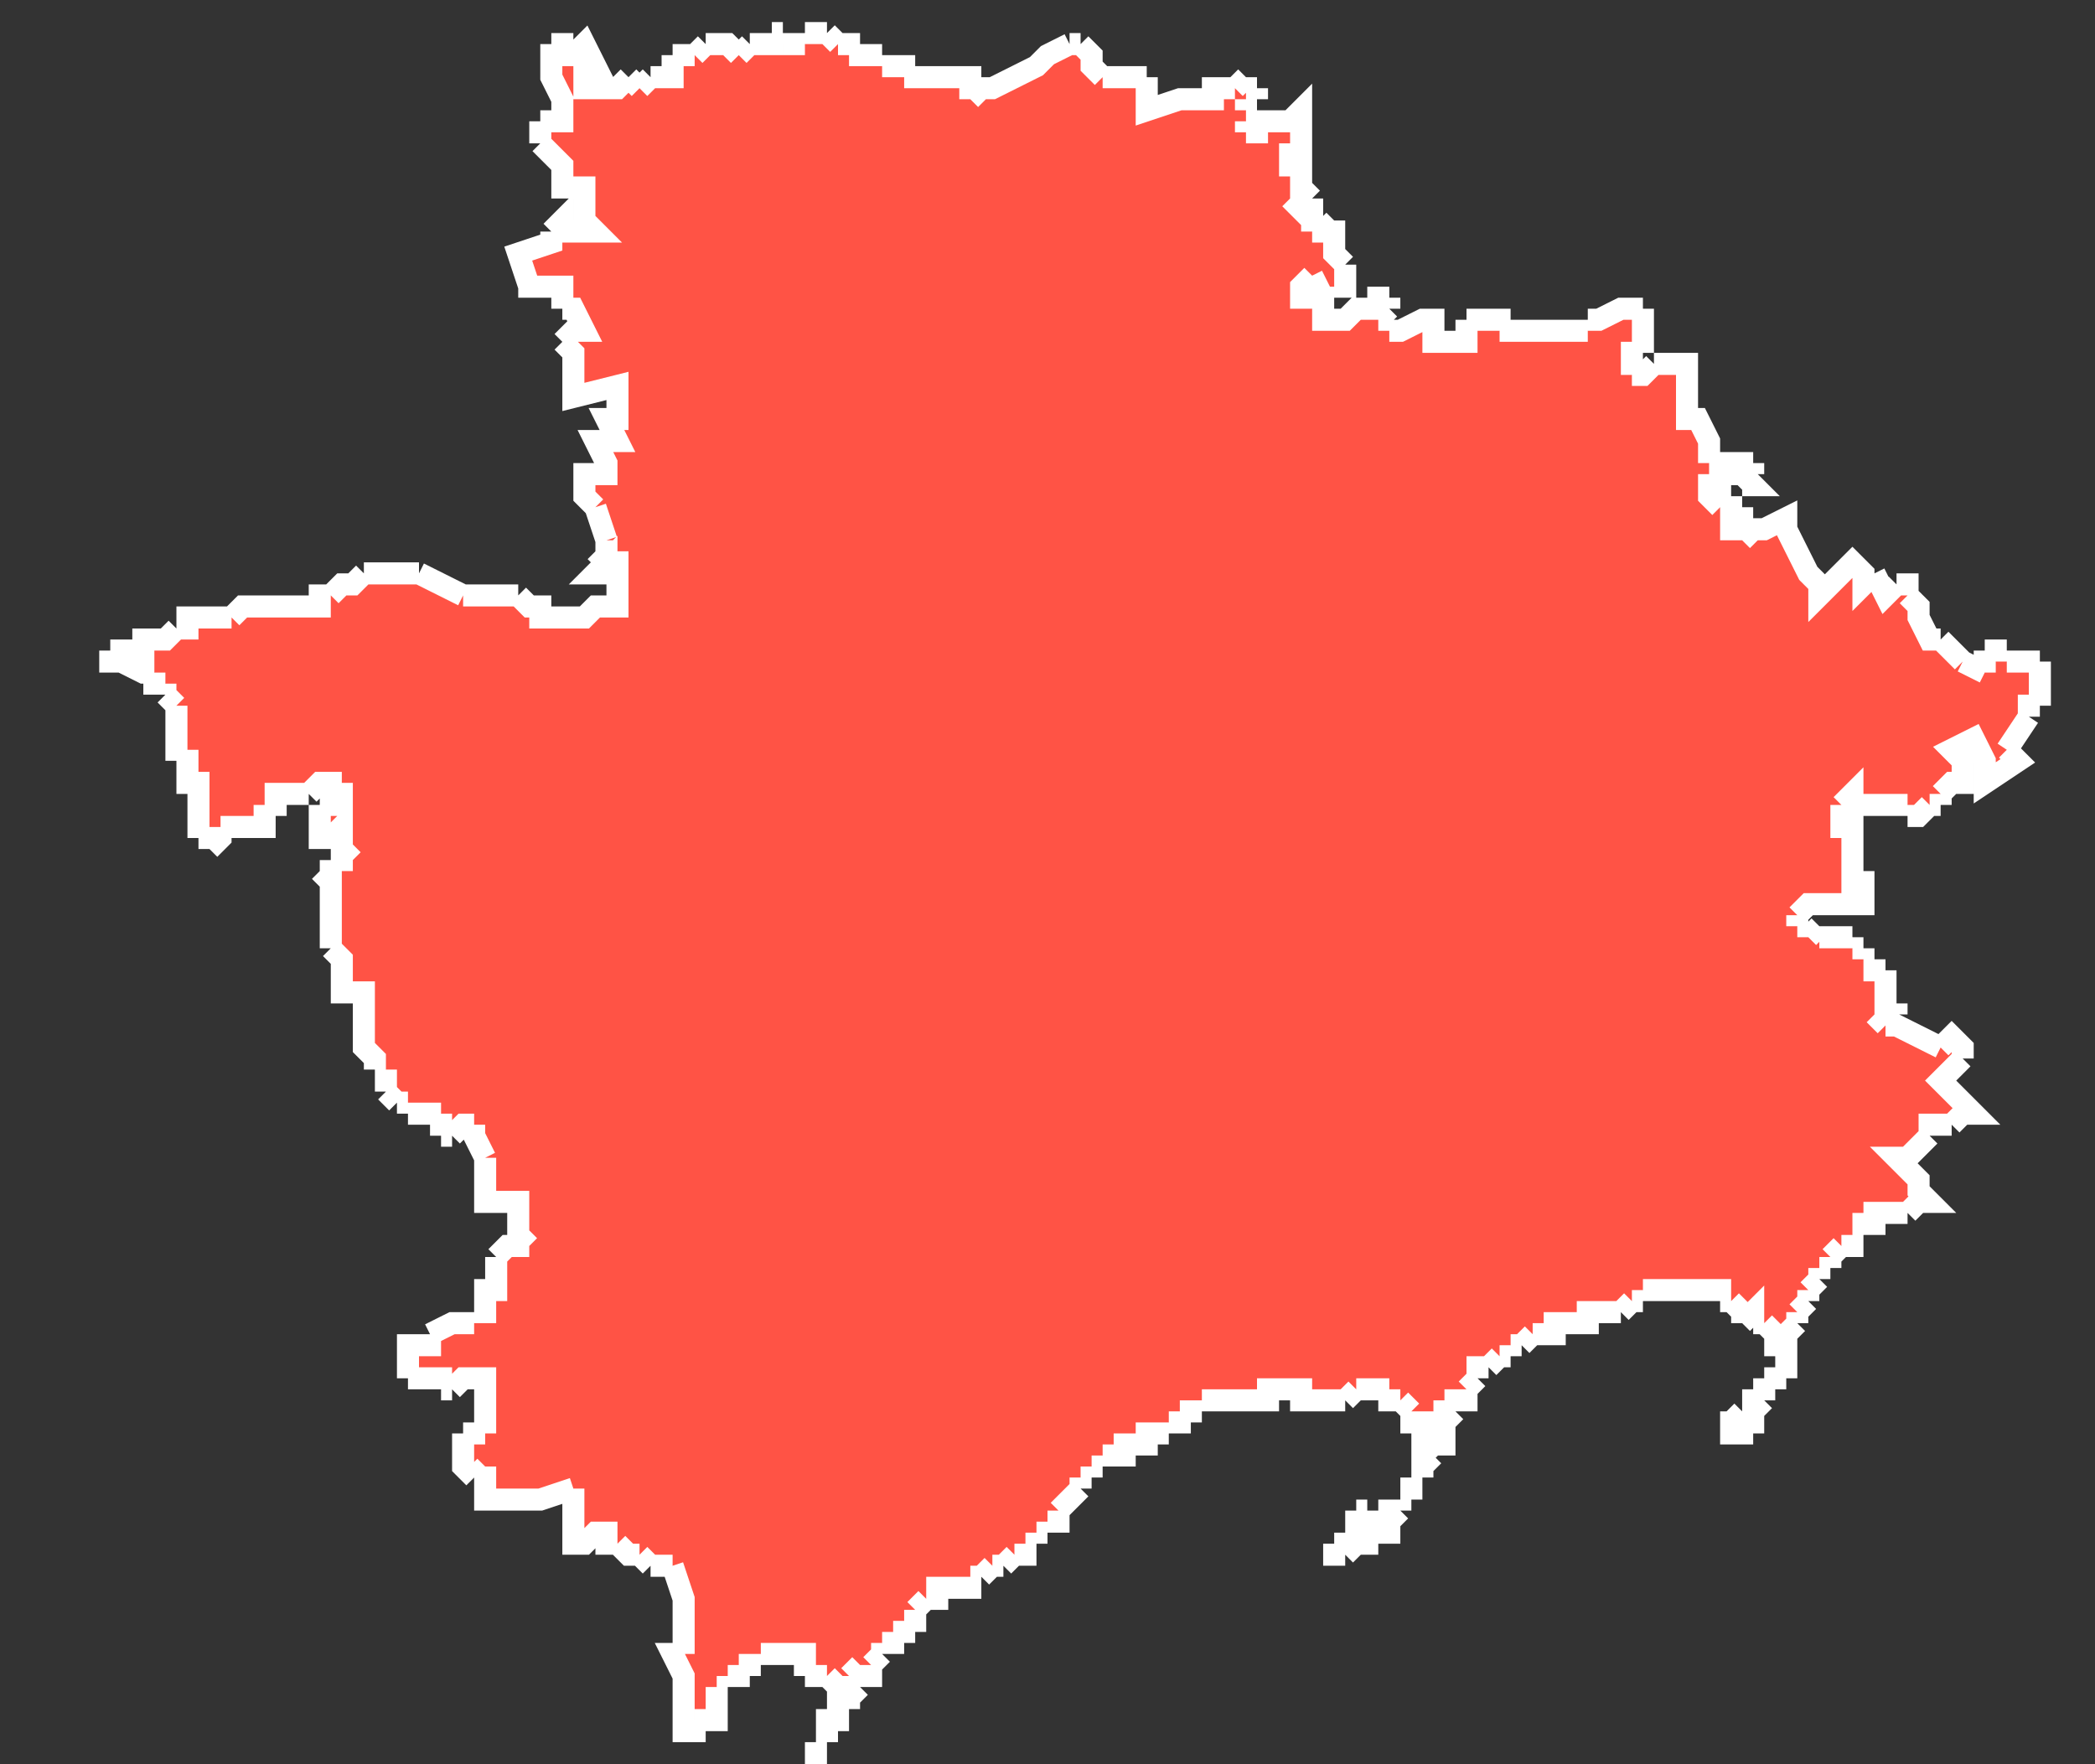
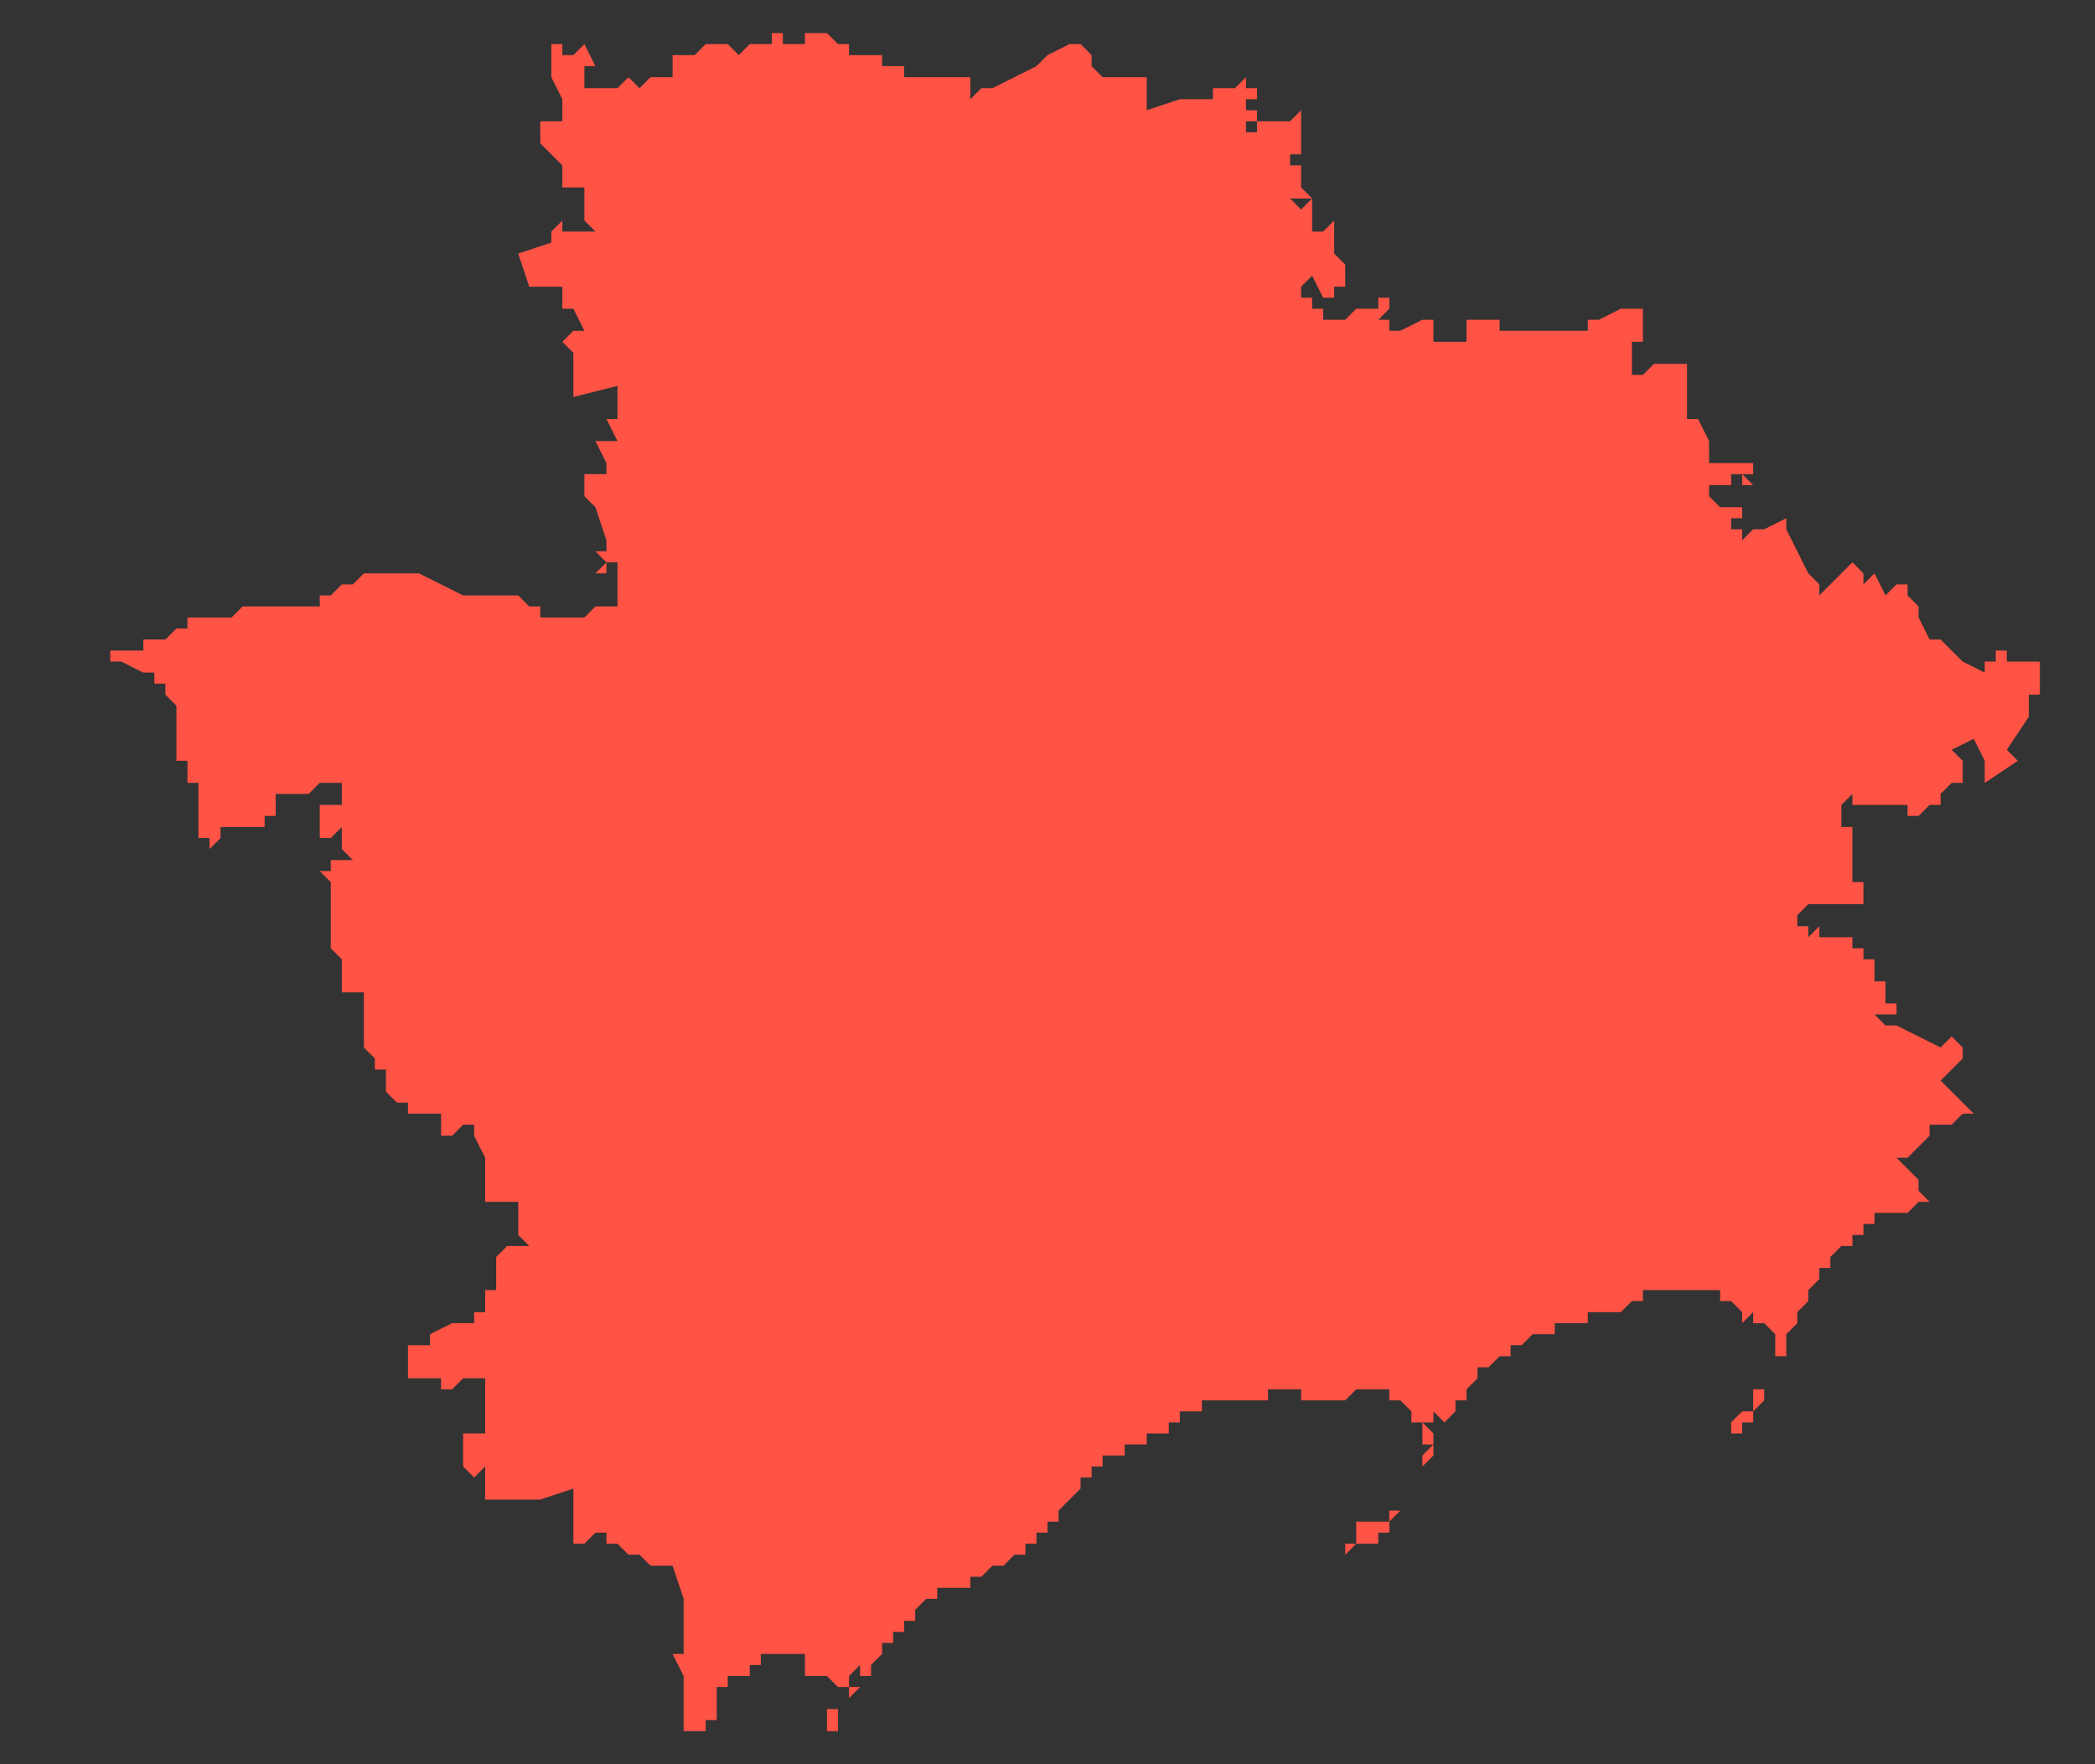
<svg xmlns="http://www.w3.org/2000/svg" width="19" height="16" viewBox="0 0 19 16" fill="none">
  <rect x="0" y="0" width="19" height="16" fill="#333333" stroke="none" />
  <path fill-rule="evenodd" clip-rule="evenodd" d="M1 5.9V5.9H1.1H1.3V5.8H1.4H1.5L1.6 5.7V5.7H1.7V5.6H1.8H1.9V5.6H2.1V5.6L2.2 5.5H2.4H2.5H2.6V5.5H2.7H2.8V5.5V5.5H2.9V5.4H3V5.4L3.1 5.3H3.2L3.3 5.2V5.2H3.4H3.5V5.2H3.6V5.2H3.7H3.8V5.2L4 5.3L4.2 5.4V5.4V5.4H4.3H4.4V5.4H4.5H4.6V5.4H4.7V5.4L4.8 5.5H4.9V5.6H5V5.6H5.1H5.2V5.6H5.3L5.4 5.5H5.5V5.5H5.6V5.4V5.4V5.3V5.3V5.3V5.2V5.2V5.1H5.5V5.1V5.1V5.2H5.4L5.5 5.1V5.1V5.1H5.4V5.1H5.5L5.4 5V5V5V5V5V5V5V5V5V5V5H5.5V4.9V4.9V4.9V4.9V4.9L5.4 4.6V4.6L5.3 4.5V4.4V4.4V4.4V4.3H5.5V4.2L5.4 4H5.6L5.5 3.8H5.6V3.7V3.7V3.6V3.5L5.2 3.6V3.2L5.1 3.1V3.1L5.2 3H5.3L5.2 2.8H5.1V2.8V2.8V2.6H5V2.5V2.5V2.6V2.6V2.6H4.9V2.6H4.8V2.7V2.7V2.6L4.7 2.3L5 2.2V2.1V2.1L5.1 2V2.1H5.4L5.3 2V1.9V1.9V1.7H5.1V1.6V1.5L5 1.4V1.4L4.9 1.3V1.3V1.2V1.1V1.1V1.1H5.1V1V0.9L5 0.7V0.6V0.4V0.4H5.1V0.5H5.2L5.3 0.4L5.4 0.6H5.3V0.7V0.7V0.7V0.7V0.8H5.4V0.8H5.5H5.6L5.7 0.7V0.7L5.8 0.8V0.8V0.8V0.8V0.8L5.9 0.7V0.7V0.7V0.7V0.7V0.7V0.7H6V0.7V0.7V0.7H6.1V0.6V0.6V0.5V0.5H6.2V0.5V0.5V0.5H6.3V0.5V0.5V0.5L6.4 0.4V0.4V0.4H6.5H6.6L6.7 0.5V0.5L6.8 0.4V0.4H6.9V0.4H7V0.3V0.3H7.1V0.3V0.4V0.4H7.2V0.4V0.4V0.4H7.3V0.4V0.4V0.3V0.3H7.4V0.3V0.3H7.5V0.3V0.3V0.3L7.6 0.4V0.4H7.7V0.5V0.5V0.5H7.8V0.5V0.5V0.5V0.5V0.5V0.5V0.5V0.5V0.5V0.5V0.5H7.9V0.5V0.5V0.5V0.5V0.5V0.5V0.5H8V0.5V0.5V0.5V0.6V0.6H8.1V0.6V0.6V0.6V0.6V0.6H8.2V0.7V0.7H8.3H8.4V0.7V0.7V0.7V0.7V0.7V0.7H8.5V0.7V0.7V0.7V0.7V0.7V0.7V0.7H8.6V0.7V0.7V0.7V0.7V0.7H8.7V0.7V0.7V0.7V0.7V0.7H8.8V0.8V0.8V0.9V0.9L8.9 0.8H9L9.2 0.7L9.4 0.6L9.5 0.5L9.7 0.4V0.4V0.4H9.8V0.4V0.4L9.9 0.5V0.6L10 0.7V0.7H10.1V0.7V0.7V0.7H10.2V0.7V0.7H10.3V0.7V0.7V0.7H10.4V0.7V0.8V0.9V1L10.7 0.9H10.8H10.9H11V0.8H11.1V0.8H11.2V0.8L11.3 0.7V0.7V0.8V0.8V0.8V0.8V0.8V0.8H11.4V0.8V0.8V0.8V0.9V0.9V0.9V0.9H11.3V0.9V0.9V0.9V1V1V1V1V1V1V1H11.4V1V1V1V1V1.1V1.1V1.1V1.1H11.3V1.1V1.1V1.2V1.2H11.4V1.1H11.5H11.7L11.8 1V1.1V1.2V1.2V1.3V1.3V1.4H11.7V1.5H11.8V1.6V1.6V1.7L11.9 1.8V1.8V1.8H11.8H11.7V1.8L11.8 1.9L11.9 1.8V2V2V2.1V2.1H12L12.1 2V2V2.1V2.2V2.2V2.3L12.2 2.4V2.4V2.5V2.5V2.6H12.1V2.6V2.7V2.7V2.7V2.7H12V2.7L11.9 2.5V2.5L11.8 2.6V2.7H11.9V2.7V2.8V2.8V2.8H12V2.8V2.8V2.8V2.8V2.9H12.1V2.9H12.2L12.3 2.8H12.5V2.7H12.6V2.7V2.7V2.7V2.7V2.8V2.8L12.5 2.9V2.9V2.9V2.9H12.6V2.9V2.9V3V3V3H12.7L12.9 2.9H13V3V3.1H13.1H13.2V3.1H13.3V3V3V3V3V3V3V3V3V3V2.9V2.9V2.9V2.9H13.5H13.6V3V3H13.7H13.8V3V3V3V3H13.9V3V3H14V3V3H14.1H14.2H14.3H14.4V3V2.9V2.9H14.5L14.7 2.8H14.8V2.8H14.9V2.8V2.9V2.9V2.9V3V3.1H14.8V3.1V3.2V3.3V3.4V3.4H14.9L15 3.3V3.3H15.3V3.6V3.6V3.7V3.8H15.4L15.5 4V4.2V4.2H15.6H15.9V4.2V4.2V4.2V4.2V4.2V4.2V4.3V4.3V4.3V4.3V4.3V4.3V4.3V4.3V4.3V4.3H15.8L15.9 4.4H15.8V4.4V4.4V4.3H15.7V4.4V4.4V4.4V4.4V4.4H15.5V4.5L15.6 4.6V4.6H15.8V4.6V4.6V4.7V4.7V4.7V4.7V4.7H15.7V4.7V4.9V4.8H15.8V4.9V4.9V4.9L15.9 4.8H16L16.2 4.7V4.8L16.3 5V5L16.4 5.2L16.5 5.3V5.4L16.6 5.3V5.3L16.7 5.2L16.8 5.1L16.9 5.2V5.3L17 5.2V5.2L17.1 5.4L17.2 5.3V5.3H17.3V5.4V5.4V5.4L17.4 5.5V5.6L17.5 5.8H17.6V5.8L17.8 6V6V6L18 6.1V6.1V6.1V6H18.1V6V5.9H18.2V5.9V6V6V6H18.3V6V6V6V6V6H18.4V6V6V6H18.5V6V6V6.1V6.1V6.1V6.3H18.4V6.3V6.3V6.3V6.4V6.5V6.5L18.2 6.8V6.8L18.3 6.9L18 7.1V6.9L17.9 6.7L17.7 6.8L17.8 6.9V7.1H17.7L17.6 7.2H17.7H17.6V7.2V7.3V7.3V7.3V7.3V7.3H17.5V7.3L17.4 7.4H17.3V7.4V7.4V7.4V7.4V7.4V7.3V7.3V7.3V7.3V7.3V7.3H17.1H17H16.9V7.3H16.8V7.2L16.7 7.3V7.3V7.3V7.5H16.8V7.6V7.8V8H16.9V8.2H16.7V8.2V8.2H16.6H16.5V8.2V8.2H16.4L16.3 8.3V8.3V8.3V8.3V8.3V8.3V8.3V8.3V8.3V8.3V8.4V8.4H16.4V8.4V8.4V8.4V8.4V8.4V8.4V8.4V8.4V8.5V8.5L16.5 8.4V8.4V8.4V8.5V8.5V8.5V8.5V8.5V8.5V8.5H16.6V8.5V8.5V8.5V8.5V8.5V8.5V8.5V8.5V8.5V8.5V8.5H16.7V8.5V8.5V8.5V8.5V8.5V8.5V8.6V8.6V8.6V8.6V8.6V8.5V8.5H16.8V8.5V8.6V8.6V8.6V8.6V8.6V8.6V8.6V8.6V8.6V8.6H16.9V8.6V8.7V8.7V8.7V8.7V8.7V8.7V8.7V8.7V8.7H17V8.7V8.8V8.8H16.9H17V8.8V8.8V8.8V8.8V8.8V8.8V8.9V8.9V8.9V8.9V8.9H17.1V8.9V8.9V8.8V8.8V8.8V8.8V8.9V8.9V8.9V8.9V8.9V8.9V9V9V9H17.2V9V9V9V9V9H17.1V9.1V9.1V9.1H17.2V9.1V9.1V9.1V9.1V9.1V9.2V9.2V9.2V9.2V9.2H17.1V9.2V9.2V9.2V9.2H17V9.2V9.2L17.1 9.3V9.3H17.2L17.6 9.5V9.5V9.5L17.7 9.4L17.8 9.5V9.6V9.6L17.7 9.7L17.6 9.8L17.8 10L17.9 10.1H17.8V10.1L17.7 10.2V10.2H17.6V10.2V10.2H17.5V10.3V10.3L17.4 10.4L17.3 10.5H17.2L17.3 10.6V10.6L17.4 10.7V10.8L17.5 10.9H17.4V10.9L17.3 11V11H17.2V11H17.1V11V11H17V11.1H16.9V11.2V11.2H16.8V11.2V11.2V11.3H16.7V11.3V11.3L16.6 11.4V11.4V11.4V11.4V11.5V11.5H16.5V11.5V11.5V11.6V11.6V11.6V11.6V11.6L16.4 11.7V11.7V11.7V11.8V11.8L16.3 11.9V11.9V11.9V12V12V12L16.2 12.1V12.2V12.2V12.2V12.3V12.3V12.3V12.4H16.1V12.4V12.5V12.5V12.5V12.5V12.6V12.6V12.6V12.6V12.6V12.6V12.6V12.6H16V12.7V12.7V12.7V12.7V12.7L15.9 12.8V12.8V12.8V12.9H15.8V12.9V12.9V13H15.7V12.9V12.9V12.9V12.9V12.9V12.9V12.8V12.8V12.8V12.9V12.9V12.9L15.8 12.8V12.9V12.8V12.8V12.8V12.9V12.9V12.8V12.8V12.8V12.8V12.8V12.8V12.8V12.8V12.8V12.8V12.8V12.9V12.9V12.8V12.8V12.8H15.9V12.8V12.8V12.8V12.8V12.8V12.7V12.7V12.7V12.7V12.7V12.8V12.8V12.8V12.7V12.7V12.7V12.7V12.7V12.7V12.7V12.7V12.7V12.7V12.7H16V12.7V12.7V12.7V12.7V12.7H15.9V12.6V12.6H16V12.6V12.6V12.6V12.6V12.6V12.6V12.6V12.6V12.6V12.6V12.6H16.1V12.6V12.5V12.5V12.5V12.5V12.5V12.5V12.5V12.4V12.4H16.2V12.3H16.1V12.3V12.3V12.3V12.3V12.2V12.2V12.1V12.1V12.1L16 12V12H15.9V12V12V12V11.9L15.8 12V12V12V12V11.9V11.9V11.9V11.9V11.9V11.9V11.9L15.7 11.8V11.8V11.8V11.8V11.8V11.8V11.8V11.8H15.6V11.8V11.8V11.8V11.8V11.8V11.7H15.5V11.7V11.7H15.4V11.7V11.7H15.3V11.7V11.7V11.7H15.2V11.7V11.7H15.1V11.7H15V11.7V11.7H14.9V11.7V11.8V11.8V11.8V11.8H14.8V11.8V11.8L14.7 11.9V11.9H14.6V11.9V11.9H14.5V11.9V11.9V11.9H14.4V12H14.3V12V12V12H14.2V12H14.1V12.1H14V12.1V12.1H13.9V12.1V12.1L13.8 12.2V12.2V12.2H13.7V12.2V12.3V12.3V12.3H13.6V12.3V12.3V12.3L13.5 12.4V12.4V12.4V12.4V12.4H13.4V12.5V12.5V12.5V12.5V12.5L13.3 12.6V12.6V12.6V12.7H13.2V12.8V12.8V12.8L13.1 12.9V13V13V13V13.1H13V13.2V13.2L12.9 13.3V13.3V13.4V13.4V13.4V13.4H12.8V13.5V13.5V13.5V13.5V13.6V13.6H12.7V13.6V13.7V13.7V13.7V13.7V13.7V13.7L12.6 13.8V13.8V13.8V13.9H12.5V13.9V13.9V14V14V14H12.4V14V14V14H12.3V14V14V14V14H12.2V14.1V14.1V14.1V14.1H12.1V14.1V14.1V14.1H12V14.1V14.1H12.1V14.1V14V14.1V14V14V14.1V14.1V14.1H12.2V14.1L12.3 14V14V14V13.9V13.9V13.9V13.9V13.9V13.9V13.9H12.4V13.9H12.3V13.9V13.9V13.9V13.8V13.8V13.8V13.7V13.7V13.7V13.7H12.4V13.7V13.8V13.8V13.8V13.8V13.8V13.8V13.7V13.7V13.7V13.7H12.3V13.7V13.8V13.8H12.4V13.8V13.8V13.8V13.8V13.8V13.8V13.9V13.9V13.9V13.9V13.9V13.9V13.9V13.9V13.9V13.9V13.9V13.8V13.8H12.5V13.8V13.8H12.6V13.7V13.7V13.7V13.7V13.7V13.6V13.7V13.7V13.7V13.7V13.7V13.7V13.7V13.7H12.7V13.7V13.7V13.7V13.6V13.6V13.6V13.6V13.6V13.6V13.6V13.6V13.6H12.8V13.6V13.6V13.5V13.5V13.5V13.5V13.5V13.5V13.5V13.5V13.4V13.4V13.4V13.4V13.4V13.4V13.4H12.9V13.4V13.4V13.4V13.4V13.4V13.4V13.4V13.3V13.3V13.3V13.4V13.4V13.4V13.3V13.3V13.3V13.3V13.3V13.3V13.3V13.3V13.3V13.3V13.2V13.2V13.2H13V13.2V13.2V13.2V13.2V13.2V13.2V13.2V13.1V13.1V13.1V13.1V13.1V13.1V13.1V13.1V13.1H13.1V13V13V13V13V13V13V13V13V12.9V12.9V12.9V12.9V12.9V12.9V12.9V12.9V12.9V12.9V12.8V12.8V12.8V12.8H13V12.8V12.8V12.8V12.8H13.1V12.8V12.8V12.8V12.8V12.8V12.8V12.9V12.9V12.9V12.9V12.9V12.8V12.9V12.9V12.9L13 12.8V12.8V12.8V12.8V12.8V12.8V12.8V12.8V12.8V12.8V12.9H13.1V12.9V12.9H13V12.9V12.9V12.9V12.9V12.9V12.9V12.9V12.9V12.9V12.9V12.9V12.9V12.9V12.9V12.9V12.9V12.9V12.9V12.9V12.9V12.9V12.9V12.9V12.9V12.9V12.9V12.9V12.9V12.9H12.9V12.9V12.9V12.9V12.9L13 13V13V13V13V13V13V13V13V13V13V13.1V13.1V13.1V13.1V13.1V13.1V13.1V13.1V13.1V13.2V13.2V13.2V13.2H12.9V13.2V13.2V13.2V13.2V13.2L13 13.1V13.1H12.9V13V13V12.9V12.9H12.8V12.8V12.8V12.8V12.8V12.8V12.8L12.7 12.7V12.7V12.7V12.7H12.6V12.6V12.6H12.5V12.6V12.6V12.6V12.6H12.4V12.6H12.3V12.6V12.6V12.6L12.2 12.7V12.7V12.7H12.1V12.7V12.7H12V12.7V12.7H11.9H11.8V12.6H11.7V12.6H11.6V12.6V12.6H11.5V12.7H11.4V12.7H11.3V12.7V12.7H11.2H11.1V12.7H11V12.7V12.7V12.7V12.7H10.9V12.7V12.8V12.8H10.8V12.8V12.8V12.8V12.8V12.8H10.7V12.8V12.8V12.8V12.9H10.6V12.9V12.9V12.9V13V13H10.5V13V13V13V13V13H10.4V13.1H10.3V13.1V13.1H10.2V13.2H10.1V13.2V13.2V13.2H10V13.2V13.3V13.3H9.9V13.3V13.4V13.4V13.4V13.4H9.8V13.4V13.5V13.5V13.5L9.7 13.6V13.6V13.6L9.6 13.7V13.7V13.7V13.7V13.8H9.5V13.8V13.8V13.8V13.8V13.9V13.9H9.4V13.9V13.9V14V14H9.3V14V14V14V14.1H9.2V14.1V14.1L9.1 14.2V14.2H9V14.2V14.2V14.2L8.9 14.3V14.3V14.3H8.8V14.3V14.3V14.3V14.4H8.7V14.4V14.4H8.6V14.4V14.4H8.5V14.5H8.4V14.5V14.5V14.5V14.5L8.3 14.6V14.6V14.7H8.2V14.7V14.8H8.1V14.8V14.9H8V14.9V15V15L7.9 15.1V15.1V15.2H7.8V15.3V15.3V15.3L7.7 15.4V15.4V15.5V15.5V15.5V15.5H7.6V15.6V15.6V15.6V15.7V15.7H7.5V15.7V15.8V15.8H7.4V15.9V15.9V15.9V16V15.9V15.9V15.9V15.9V15.9V15.9V15.9V15.9V15.9V15.9V15.9V15.8V15.8V15.8V15.8V15.8V15.8H7.5V15.8V15.8V15.7V15.7V15.7V15.7V15.7V15.7V15.7V15.7V15.7V15.7V15.7V15.7V15.7V15.6V15.6V15.6V15.6V15.6V15.6V15.5V15.5H7.6V15.5V15.5V15.5V15.5V15.5H7.7V15.4V15.5V15.4V15.4V15.4V15.4V15.4V15.4V15.4V15.4V15.3V15.3V15.3H7.8V15.3V15.3V15.2V15.2V15.3V15.3V15.3V15.2V15.2V15.2V15.2V15.2V15.2V15.2V15.2V15.1V15.1V15.1V15.1L7.7 15.2V15.2V15.2V15.2V15.2V15.3H7.6V15.4V15.4V15.4V15.4V15.4V15.4V15.3V15.3V15.3V15.3V15.3L7.5 15.2V15.2V15.2V15.2H7.4V15.2H7.3V15.2V15.2V15.2V15.2V15.1V15.1V15.1V15.1V15H7.2H7V15H6.9V15V15V15V15.1V15.1V15.1V15.1V15.1V15.1V15.1V15.1V15.1H6.8V15.2V15.2V15.2H6.7V15.2V15.2V15.2H6.6V15.2V15.2V15.2V15.3V15.3H6.5V15.3V15.4V15.4V15.4V15.4V15.5V15.5V15.5V15.6H6.4V15.7V15.7H6.3H6.2V15.6V15.6V15.5V15.4V15.4V15.4V15.4V15.3V15.2L6.1 15H6.2V15V15V15V15V14.9V14.8V14.7V14.6V14.6V14.5L6.1 14.2V14.2H6H5.9V14.2L5.8 14.1V14.1H5.7L5.6 14V14H5.5V13.9H5.4L5.3 14H5.2V13.8V13.7V13.7V13.5V13.5L4.9 13.6H4.7H4.6H4.4V13.5V13.5V13.5V13.4V13.3V13.3L4.3 13.4V13.4L4.2 13.3V13.2V13V13V13H4.4V13V12.9V12.8V12.5H4.2L4.1 12.6V12.6H4V12.6V12.4V12.5H3.7V12.5V12.3V12.3V12.2H3.8H3.9V12.1V12.1L4.1 12H4.3V12V11.9V11.9H4.4V11.8V11.7H4.5V11.6V11.6V11.5V11.4V11.4L4.6 11.3H4.7H4.8V11.3V11.3V11.3L4.7 11.2V10.9H4.6H4.5H4.4V10.8V10.7V10.6V10.5V10.5V10.5L4.3 10.3V10.2V10.2H4.2L4.1 10.3V10.3H4V10.3V10.1V10.1H3.9H3.8V10.1H3.7V10.1V10V10V10H3.6V10L3.5 9.9V9.9V9.7V9.7H3.4V9.7V9.7V9.6L3.3 9.5V9.3V9.2V9.1V9.1V9H3.2H3.1V8.9V8.7L3 8.6V8.6V8.4V8.4V8.3V8.2V8.1V8.1V8L2.9 7.9V7.9V7.9H3V7.8V7.8H3.1V7.8H3.2V7.8L3.1 7.7V7.7V7.6V7.6V7.5L3 7.6H2.9V7.5V7.5V7.3V7.3V7.3V7.3H3V7.3H3.1V7.2V7.2V7.2V7.2H3V7.2H3.1V7.1V7.1V7.1V7.1V7.1H3V7.1V7.1V7.1V7.1V7.1V7.1V7.1H2.9L2.8 7.2V7.2H2.7H2.6H2.5V7.3V7.4V7.4H2.4V7.5H2.3H2.2V7.5H2.1H2V7.5V7.6L1.9 7.7V7.7V7.6V7.6V7.6H1.8V7.6V7.6V7.6V7.6V7.5V7.4V7.3V7.3V7.2V7.2V7.2V7.1H1.7V7V7V6.9H1.6V6.9V6.9V6.7V6.6V6.6V6.5V6.4V6.4L1.5 6.3V6.3V6.2V6.2V6.2H1.4V6.1V6.1H1.3L1.1 6V6H1V5.9V5.9Z" fill="#FF5345" />
-   <path d="M1 5.9V5.9ZM1 5.9H1.1H1.3V5.8H1.4H1.5L1.6 5.7M1 5.9V6H1.1M1.6 5.7V5.7ZM1.6 5.7H1.7V5.6H1.8H1.9M1.9 5.6V5.6ZM1.9 5.6H2.1M2.1 5.6V5.6ZM2.1 5.6L2.2 5.5H2.4H2.5H2.6M2.6 5.5V5.5ZM2.6 5.5H2.7H2.8M2.8 5.5V5.5ZM2.8 5.5H2.9V5.4H3M3 5.4V5.4ZM3 5.4L3.1 5.3H3.2L3.3 5.2M3.3 5.2V5.2ZM3.3 5.2H3.4H3.5M3.5 5.2V5.2ZM3.5 5.2H3.6M3.6 5.2V5.2ZM3.6 5.2H3.7H3.8M3.8 5.2V5.2ZM3.8 5.2L4 5.3L4.2 5.4M4.2 5.4V5.4ZM4.2 5.4H4.3H4.4M4.4 5.4V5.4ZM4.4 5.4H4.5H4.6M4.6 5.4V5.4ZM4.6 5.4H4.7M4.7 5.4V5.4ZM4.7 5.4L4.8 5.5H4.9V5.6H5M5 5.6V5.6ZM5 5.6H5.1H5.2M5.2 5.6V5.6ZM5.2 5.6H5.3L5.4 5.5H5.5M5.5 5.5V5.5ZM5.5 5.5H5.6V5.4M5.6 5.4V5.4ZM5.6 5.4V5.3M5.6 5.3V5.3ZM5.6 5.3V5.2M5.6 5.2V5.2ZM5.6 5.2V5.1H5.5M5.5 5.1V5.1ZM5.5 5.1V5.2H5.4L5.5 5.1ZM5.5 5.1H5.4M5.5 5.1L5.4 5M5.4 5.1V5.1ZM5.4 5V5ZM5.4 5H5.5V4.9M5.5 4.9V4.9ZM5.5 4.9L5.4 4.6M5.4 4.6V4.6ZM5.4 4.6L5.3 4.5V4.4M5.3 4.4V4.4ZM5.3 4.4V4.3H5.5V4.2L5.4 4H5.6L5.5 3.8H5.6V3.7M5.6 3.7V3.7ZM5.6 3.7V3.6V3.5L5.2 3.6V3.2L5.1 3.1M5.1 3.1V3.1ZM5.1 3.1L5.2 3H5.3L5.2 2.8H5.1M5.1 2.8V2.8ZM5.1 2.8V2.6H5M5 2.6V2.5M5 2.6V2.6ZM5 2.6H4.9M5 2.5V2.5ZM4.9 2.6V2.6ZM4.9 2.6H4.8M4.8 2.6V2.7M4.8 2.6L4.7 2.3L5 2.2V2.1M4.8 2.7V2.7ZM5 2.1V2.1ZM5 2.1L5.1 2V2.1H5.4L5.3 2V1.9M5.3 1.9V1.9ZM5.3 1.9V1.7H5.1V1.6V1.5L5 1.4M5 1.4V1.4ZM5 1.4L4.9 1.3M4.9 1.3V1.3ZM4.9 1.3V1.2V1.1M4.9 1.1V1.1ZM4.9 1.1H5.1V1V0.9L5 0.7V0.6V0.4M5 0.4V0.4ZM5 0.4H5.1V0.5H5.2L5.3 0.4L5.4 0.6H5.3V0.7M5.3 0.7V0.7ZM5.3 0.7V0.8H5.4M5.4 0.8V0.8ZM5.4 0.8H5.5H5.6L5.7 0.7M5.7 0.7V0.7ZM5.7 0.7L5.8 0.8M5.8 0.8V0.8ZM5.8 0.8L5.9 0.7M5.9 0.7V0.7ZM5.9 0.7H6M6 0.7V0.7ZM6 0.7H6.1V0.6M6.1 0.6V0.6ZM6.1 0.6V0.5M6.1 0.5V0.5ZM6.1 0.5H6.2M6.2 0.5V0.5ZM6.2 0.5H6.3M6.3 0.5V0.5ZM6.3 0.5L6.4 0.4M6.4 0.4V0.4ZM6.4 0.4H6.5H6.6L6.7 0.5M6.7 0.5V0.5ZM6.7 0.5L6.8 0.4M6.8 0.4V0.4ZM6.8 0.4H6.9M6.9 0.4V0.4ZM6.9 0.4H7V0.3M7 0.3V0.3ZM7 0.3H7.1M7.1 0.3V0.3ZM7.1 0.3V0.4M7.1 0.4V0.4ZM7.1 0.4H7.2M7.2 0.4V0.4ZM7.2 0.4H7.3M7.3 0.4V0.4ZM7.3 0.4V0.3M7.3 0.3V0.3ZM7.3 0.3H7.4M7.4 0.3V0.3ZM7.4 0.3H7.5M7.5 0.3V0.3ZM7.5 0.3L7.6 0.4M7.6 0.4V0.4ZM7.6 0.4H7.7V0.5M7.7 0.5V0.5ZM7.7 0.5H7.8M7.8 0.5V0.5ZM7.8 0.5H7.9M7.9 0.5V0.5ZM7.9 0.5H8M8 0.5V0.5ZM8 0.5V0.6M8 0.6V0.6ZM8 0.6H8.1M8.1 0.6V0.6ZM8.1 0.6H8.2V0.7M8.2 0.7V0.7ZM8.2 0.7H8.3H8.4M8.4 0.7V0.7ZM8.4 0.7H8.5M8.5 0.7V0.7ZM8.5 0.7H8.6M8.6 0.7V0.7ZM8.6 0.7H8.7M8.7 0.7V0.7ZM8.7 0.7H8.8V0.8M8.8 0.8V0.8ZM8.8 0.8V0.9M8.8 0.9V0.9ZM8.8 0.9L8.9 0.8H9L9.2 0.7L9.4 0.6L9.5 0.5L9.7 0.4M9.7 0.4V0.4ZM9.7 0.4H9.8M9.8 0.4V0.4ZM9.8 0.4L9.9 0.5V0.6L10 0.7M10 0.7V0.7ZM10 0.7H10.1M10.1 0.7V0.7ZM10.1 0.7H10.2M10.2 0.7V0.7ZM10.2 0.7H10.3M10.3 0.7V0.7ZM10.3 0.7H10.4M10.4 0.7V0.7ZM10.4 0.7V0.8V0.9V1L10.7 0.9H10.8H10.9H11V0.8H11.1M11.1 0.8V0.8ZM11.1 0.8H11.2M11.2 0.8V0.8ZM11.2 0.8L11.3 0.7M11.3 0.7V0.7ZM11.3 0.7V0.8M11.3 0.8V0.8ZM11.3 0.8H11.4M11.4 0.8V0.8ZM11.4 0.8V0.9M11.4 0.9V0.9ZM11.4 0.9H11.3M11.3 0.9V0.9ZM11.3 0.9V1M11.3 1V1ZM11.3 1H11.4M11.4 1V1ZM11.4 1V1.1M11.4 1.1V1.1ZM11.4 1.1H11.3M11.4 1.1V1.2H11.3M11.4 1.1H11.5H11.7L11.8 1V1.1V1.2M11.3 1.1V1.1ZM11.3 1.1V1.2M11.3 1.2V1.2ZM11.8 1.2V1.2ZM11.8 1.2V1.3M11.8 1.3V1.3ZM11.8 1.3V1.4H11.7V1.5H11.8V1.6M11.8 1.6V1.6ZM11.8 1.6V1.7L11.9 1.8M11.9 1.8V1.8ZM11.9 1.8H11.8H11.7M11.9 1.8L11.8 1.9L11.7 1.8M11.9 1.8V2M11.7 1.8V1.8ZM11.9 2V2ZM11.9 2V2.1M11.9 2.1V2.1ZM11.9 2.1H12L12.1 2M12.1 2V2ZM12.1 2V2.1V2.2M12.1 2.2V2.2ZM12.1 2.2V2.3L12.2 2.4M12.2 2.4V2.4ZM12.2 2.4V2.5M12.2 2.5V2.5ZM12.2 2.5V2.6H12.1M12.1 2.6V2.6ZM12.1 2.6V2.7M12.1 2.7V2.7ZM12.1 2.7H12M12 2.7V2.7ZM12 2.7L11.9 2.5M11.9 2.5V2.5ZM11.9 2.5L11.8 2.6V2.7H11.9M11.9 2.7V2.7ZM11.9 2.7V2.8M11.9 2.8V2.8ZM11.9 2.8H12M12 2.8V2.8ZM12 2.8V2.9H12.1M12.1 2.9V2.9ZM12.1 2.9H12.2L12.3 2.8H12.5V2.7H12.6M12.6 2.7V2.7ZM12.6 2.7V2.8M12.6 2.8V2.8ZM12.6 2.8L12.5 2.9M12.5 2.9V2.9ZM12.5 2.9H12.6M12.6 2.9V2.9ZM12.6 2.9V3M12.6 3V3ZM12.6 3H12.7L12.9 2.9H13V3V3.1H13.1H13.2M13.2 3.1V3.1ZM13.2 3.1H13.3V3M13.3 3V3ZM13.3 3V2.9M13.3 2.9V2.9ZM13.3 2.9H13.5H13.6V3M13.6 3V3ZM13.6 3H13.7H13.8M13.8 3V3ZM13.8 3H13.9M13.9 3V3ZM13.9 3H14M14 3V3ZM14 3H14.1H14.2H14.3H14.4M14.4 3V3ZM14.4 3V2.9M14.4 2.9V2.9ZM14.4 2.9H14.5L14.7 2.8H14.8M14.8 2.8V2.8ZM14.8 2.8H14.9M14.9 2.8V2.8ZM14.9 2.8V2.9M14.9 2.9V2.9ZM14.9 2.9V3V3.1H14.8M14.8 3.1V3.1ZM14.8 3.1V3.2V3.3V3.4M14.8 3.4V3.4ZM14.8 3.4H14.9L15 3.3M15 3.3V3.3ZM15 3.3H15.3V3.6M15.3 3.6V3.6ZM15.3 3.6V3.7V3.8H15.4L15.5 4V4.2M15.5 4.2V4.2ZM15.5 4.2H15.6H15.9M15.9 4.2V4.2ZM15.9 4.2V4.3M15.9 4.3V4.3ZM15.9 4.3H15.8M15.8 4.3L15.9 4.4H15.8M15.8 4.3V4.4M15.8 4.3H15.7V4.4M15.8 4.4V4.4ZM15.7 4.4V4.4ZM15.7 4.4H15.5V4.5L15.6 4.6M15.6 4.6V4.6ZM15.6 4.6H15.8M15.8 4.6V4.6ZM15.8 4.6V4.7M15.8 4.7V4.7ZM15.8 4.7H15.7M15.7 4.7V4.7ZM15.7 4.7V4.9V4.8H15.8V4.9M15.8 4.9V4.9ZM15.8 4.9L15.9 4.8H16L16.2 4.7V4.8L16.3 5M16.3 5V5ZM16.3 5L16.4 5.2L16.5 5.3V5.4L16.6 5.3M16.6 5.3V5.3ZM16.6 5.3L16.7 5.2L16.8 5.1L16.9 5.2V5.3L17 5.2M17 5.2V5.2ZM17 5.2L17.1 5.4L17.2 5.3M17.2 5.3V5.3ZM17.2 5.3H17.3V5.4M17.3 5.4V5.4ZM17.3 5.4L17.4 5.5V5.6L17.5 5.8H17.6M17.6 5.8V5.8ZM17.6 5.8L17.8 6M17.8 6V6ZM17.8 6L18 6.1M18 6.1V6.1ZM18 6.1V6H18.1M18.1 6V6ZM18.1 6V5.9H18.2M18.2 5.9V5.9ZM18.2 5.9V6M18.2 6V6ZM18.2 6H18.3M18.3 6V6ZM18.3 6H18.4M18.4 6V6ZM18.4 6H18.5M18.5 6V6ZM18.5 6V6.1M18.5 6.1V6.1ZM18.5 6.1V6.3H18.4M18.4 6.3V6.3ZM18.4 6.3V6.4V6.5M18.4 6.5V6.5ZM18.4 6.5L18.2 6.8M18.2 6.8V6.8ZM18.2 6.8L18.3 6.9L18 7.1V6.9L17.9 6.7L17.7 6.8L17.8 6.9V7.1H17.7L17.6 7.2M17.6 7.2H17.7M17.6 7.2V7.2ZM17.6 7.2V7.3M17.6 7.3V7.3ZM17.6 7.3H17.5M17.5 7.3V7.3ZM17.5 7.3L17.4 7.4H17.3M17.3 7.4V7.4ZM17.3 7.4V7.3M17.3 7.3V7.3ZM17.3 7.3H17.1H17H16.9M16.9 7.3V7.3ZM16.9 7.3H16.8V7.2L16.7 7.3M16.7 7.3V7.3ZM16.7 7.3V7.5H16.8V7.6V7.8V8H16.9V8.2H16.7M16.7 8.2V8.2ZM16.7 8.2H16.6H16.5M16.5 8.2V8.2ZM16.5 8.2H16.4L16.3 8.3M16.3 8.3V8.3ZM16.3 8.3V8.4M16.3 8.4V8.4ZM16.3 8.4H16.4M16.4 8.4V8.4ZM16.4 8.4V8.5M16.4 8.5V8.5ZM16.4 8.5L16.5 8.4M16.5 8.4V8.4ZM16.5 8.4V8.5M16.5 8.5V8.5ZM16.5 8.5H16.6M16.6 8.5V8.5ZM16.6 8.5H16.7M16.7 8.5V8.5ZM16.7 8.5V8.6M16.7 8.5H16.8M16.7 8.6V8.6ZM16.8 8.5V8.5ZM16.8 8.5V8.6M16.8 8.6V8.6ZM16.8 8.6H16.9M16.9 8.6V8.6ZM16.9 8.6V8.7M16.9 8.7V8.7ZM16.9 8.7H17M17 8.7V8.7ZM17 8.7V8.8M17 8.8V8.8ZM17 8.8H16.9M17 8.8V8.9M17 8.9V8.9ZM17 8.9H17.1M17.1 8.9V8.9ZM17.1 8.9V8.8M17.1 8.9V9M17.1 8.8V8.8ZM17.1 9V9ZM17.1 9H17.2M17.1 9V9.1M17.2 9V9ZM17.1 9.1V9.1ZM17.1 9.1H17.2M17.2 9.1V9.1ZM17.2 9.1V9.2M17.2 9.2V9.2ZM17.2 9.2H17.1M17.1 9.2V9.2ZM17.1 9.2H17M17 9.2V9.2ZM17 9.2L17.1 9.3M17.1 9.3V9.3ZM17.1 9.3H17.2L17.6 9.5M17.6 9.5V9.5ZM17.6 9.5L17.7 9.4L17.8 9.5V9.6M17.8 9.6V9.6ZM17.8 9.6L17.7 9.7L17.6 9.8L17.8 10L17.9 10.1H17.8M17.8 10.1V10.1ZM17.8 10.1L17.7 10.2M17.7 10.2V10.2ZM17.7 10.2H17.6M17.6 10.2V10.2ZM17.6 10.2H17.5V10.3M17.5 10.3V10.3ZM17.5 10.3L17.4 10.4L17.3 10.5H17.2L17.3 10.6M17.3 10.6V10.6ZM17.3 10.6L17.4 10.7V10.8L17.5 10.9H17.4M17.4 10.9V10.9ZM17.4 10.9L17.3 11M17.3 11V11ZM17.3 11H17.2M17.2 11V11ZM17.2 11H17.1M17.1 11V11ZM17.1 11H17V11.1H16.9V11.2M16.9 11.2V11.2ZM16.9 11.2H16.8M16.8 11.2V11.2ZM16.8 11.2V11.3H16.7M16.7 11.3V11.3ZM16.7 11.3L16.6 11.4M16.6 11.4V11.4ZM16.6 11.4V11.5M16.6 11.5V11.5ZM16.6 11.5H16.5M16.5 11.5V11.5ZM16.5 11.5V11.6M16.5 11.6V11.6ZM16.5 11.6L16.4 11.7M16.4 11.7V11.7ZM16.4 11.7V11.8M16.4 11.8V11.8ZM16.4 11.8L16.3 11.9M16.3 11.9V11.9ZM16.3 11.9V12M16.3 12V12ZM16.3 12L16.2 12.1V12.2M16.2 12.2V12.2ZM16.2 12.2V12.3M16.2 12.3V12.3ZM16.2 12.3V12.4H16.1M16.2 12.3H16.1M16.1 12.4V12.4ZM16.1 12.4V12.5M16.1 12.5V12.5ZM16.1 12.5V12.6M16.1 12.6V12.6ZM16.1 12.6H16M16 12.6V12.7M16 12.6H15.9M16 12.6V12.6ZM16 12.7V12.7ZM16 12.7L15.9 12.8M16 12.7H15.9M15.9 12.8V12.8ZM15.9 12.8V12.9H15.8M15.9 12.8H15.8M15.9 12.8V12.7M15.8 12.9V12.9ZM15.8 12.9V13H15.7V12.9M15.8 12.9V12.8M15.7 12.9V12.9ZM15.7 12.9V12.8M15.7 12.9L15.8 12.8M15.7 12.8V12.8ZM15.8 12.8V12.8ZM15.9 12.7V12.7ZM15.9 12.7V12.6M15.9 12.6V12.6ZM16.1 12.3V12.3ZM16.1 12.3V12.2M16.1 12.2V12.2ZM16.1 12.2V12.1M16.1 12.1V12.1ZM16.1 12.1L16 12M16 12V12ZM16 12H15.9M15.9 12V12ZM15.9 12V11.9L15.8 12M15.8 12V12ZM15.8 12V11.9M15.8 11.9V11.9ZM15.8 11.9L15.7 11.8M15.7 11.8V11.8ZM15.7 11.8H15.6M15.6 11.8V11.8ZM15.6 11.8V11.7H15.5M15.5 11.7V11.7ZM15.5 11.7H15.4M15.4 11.7V11.7ZM15.4 11.7H15.3M15.3 11.7V11.7ZM15.3 11.7H15.2M15.2 11.7V11.7ZM15.2 11.7H15.1M15.1 11.7V11.7ZM15.1 11.7H15M15 11.7V11.7ZM15 11.7H14.9M14.9 11.7V11.7ZM14.9 11.7V11.8M14.9 11.8V11.8ZM14.9 11.8H14.8M14.8 11.8V11.8ZM14.8 11.8L14.7 11.9M14.7 11.9V11.9ZM14.7 11.9H14.6M14.6 11.9V11.9ZM14.6 11.9H14.5M14.5 11.9V11.9ZM14.5 11.9H14.4V12H14.3M14.3 12V12ZM14.3 12H14.2M14.2 12V12ZM14.2 12H14.1V12.1H14M14 12.1V12.1ZM14 12.1H13.9M13.9 12.1V12.1ZM13.9 12.1L13.8 12.2M13.8 12.2V12.2ZM13.8 12.2H13.7M13.7 12.2V12.2ZM13.7 12.2V12.3M13.7 12.3V12.3ZM13.7 12.3H13.6M13.6 12.3V12.3ZM13.6 12.3L13.5 12.4M13.5 12.4V12.4ZM13.5 12.4H13.4V12.5M13.4 12.5V12.5ZM13.4 12.5L13.3 12.6M13.3 12.6V12.6ZM13.3 12.6V12.7H13.2V12.8M13.2 12.8V12.8ZM13.2 12.8L13.1 12.9M13.1 12.9V13M13.1 12.9V12.9ZM13.1 12.9V12.8M13.1 12.9L13 12.8M13.1 12.9H13M13.1 13V13ZM13.1 13V13.1H13M13 13.1V13.2M13 13.1V13.1ZM13 13.1V13M13 13.1L12.9 13.2M13 13.1H12.9V13M13 13.2V13.2ZM13 13.2L12.9 13.3M13 13.2H12.9M12.9 13.3V13.3ZM12.9 13.3V13.4M12.9 13.3V13.2M12.9 13.4V13.4ZM12.9 13.4H12.8M12.8 13.4V13.5M12.8 13.4V13.4ZM12.8 13.5V13.5ZM12.8 13.5V13.6M12.8 13.6V13.6ZM12.8 13.6H12.7M12.7 13.6V13.6ZM12.7 13.6V13.7M12.7 13.7V13.7ZM12.7 13.7L12.6 13.8M12.7 13.7H12.6M12.6 13.8V13.8ZM12.6 13.8V13.9H12.5M12.6 13.8H12.5M12.6 13.8V13.7M12.5 13.9V13.9ZM12.5 13.9V14M12.5 14V14ZM12.5 14H12.4M12.4 14V14ZM12.4 14H12.3M12.3 14V14ZM12.3 14H12.2V14.1M12.3 14L12.2 14.1M12.3 14V13.9M12.2 14.1V14.1ZM12.2 14.1H12.1M12.1 14.1V14.1ZM12.1 14.1H12M12.1 14.1V14M12 14.1V14.1ZM12.1 14V14ZM12.3 13.9V13.9ZM12.3 13.9H12.4M12.3 13.9V13.8M12.4 13.9V13.9ZM12.4 13.9V13.8M12.3 13.8V13.8ZM12.3 13.8V13.7M12.3 13.8H12.4M12.3 13.7V13.7ZM12.3 13.7H12.4M12.4 13.7V13.7ZM12.4 13.7V13.8M12.4 13.8V13.8ZM12.4 13.8H12.5M12.5 13.8V13.8ZM12.6 13.7V13.7ZM12.6 13.7V13.6M12.9 13.2V13.2ZM13.1 12.8V12.8ZM13.1 12.8H13M13 12.8V12.8ZM13 12.8V12.9M13 12.9V12.9ZM13 12.9H12.9M12.9 12.9V12.9ZM12.9 12.9L13 13M12.9 12.9V13M12.9 12.9H12.8V12.8M13 13V13ZM12.9 13V13ZM12.8 12.8V12.8ZM12.8 12.8L12.7 12.7M12.7 12.7V12.7ZM12.7 12.7H12.6V12.6M12.6 12.6V12.6ZM12.6 12.6H12.5M12.5 12.6V12.6ZM12.5 12.6H12.4M12.4 12.6V12.6ZM12.4 12.6H12.3M12.3 12.6V12.6ZM12.3 12.6L12.2 12.7M12.2 12.7V12.7ZM12.2 12.7H12.1M12.1 12.7V12.7ZM12.1 12.7H12M12 12.7V12.7ZM12 12.7H11.9H11.8V12.6H11.7M11.7 12.6V12.6ZM11.7 12.6H11.6M11.6 12.6V12.6ZM11.6 12.6H11.5V12.7H11.4M11.4 12.7V12.7ZM11.4 12.7H11.3M11.3 12.7V12.7ZM11.3 12.7H11.2H11.1M11.1 12.7V12.7ZM11.1 12.7H11M11 12.7V12.7ZM11 12.7H10.9M10.9 12.7V12.7ZM10.9 12.7V12.8M10.9 12.8V12.8ZM10.9 12.8H10.8M10.8 12.8V12.8ZM10.8 12.8H10.7M10.7 12.8V12.8ZM10.7 12.8V12.9H10.6M10.6 12.9V12.9ZM10.6 12.9V13M10.6 13V13ZM10.6 13H10.5M10.5 13V13ZM10.5 13H10.4V13.1H10.3M10.3 13.1V13.1ZM10.3 13.1H10.2V13.2H10.1M10.1 13.2V13.2ZM10.1 13.2H10M10 13.2V13.2ZM10 13.2V13.3M10 13.3V13.3ZM10 13.3H9.9M9.9 13.3V13.3ZM9.9 13.3V13.4M9.9 13.4V13.4ZM9.9 13.4H9.8M9.8 13.4V13.4ZM9.8 13.4V13.5M9.8 13.5V13.5ZM9.8 13.5L9.7 13.6M9.7 13.6V13.6ZM9.7 13.6L9.6 13.7M9.6 13.7V13.7ZM9.6 13.7V13.8H9.5M9.5 13.8V13.8ZM9.5 13.8V13.9M9.5 13.9V13.9ZM9.5 13.9H9.4M9.4 13.9V13.9ZM9.4 13.9V14M9.4 14V14ZM9.4 14H9.3M9.3 14V14ZM9.3 14V14.1H9.2M9.2 14.1V14.1ZM9.2 14.1L9.1 14.2M9.1 14.2V14.2ZM9.1 14.2H9M9 14.2V14.2ZM9 14.2L8.9 14.3M8.9 14.3V14.3ZM8.9 14.3H8.8M8.8 14.3V14.3ZM8.8 14.3V14.4H8.7M8.7 14.4V14.4ZM8.7 14.4H8.6M8.6 14.4V14.4ZM8.6 14.4H8.5V14.5H8.4M8.4 14.5V14.5ZM8.4 14.5L8.3 14.6M8.3 14.6V14.6ZM8.3 14.6V14.7H8.2M8.2 14.7V14.7ZM8.2 14.7V14.8H8.1M8.1 14.8V14.8ZM8.1 14.8V14.9H8M8 14.9V14.9ZM8 14.9V15M8 15V15ZM8 15L7.9 15.1M7.9 15.1V15.1ZM7.9 15.1V15.2H7.8M7.8 15.2V15.3M7.8 15.2V15.2ZM7.8 15.2V15.1M7.8 15.3V15.3ZM7.8 15.3L7.7 15.4M7.8 15.3H7.7M7.7 15.4V15.4ZM7.7 15.4V15.5M7.7 15.4V15.3M7.7 15.5V15.5ZM7.7 15.5H7.6M7.6 15.5V15.6M7.6 15.5H7.5M7.6 15.5V15.5ZM7.6 15.6V15.6ZM7.6 15.6V15.7M7.6 15.7V15.7ZM7.6 15.7H7.5M7.5 15.7V15.7ZM7.5 15.7V15.8M7.5 15.7V15.6M7.5 15.8V15.8ZM7.5 15.8H7.4M7.4 15.8V15.9M7.4 15.8V15.8ZM7.4 15.9V15.9ZM7.4 15.9V16M7.5 15.6V15.6ZM7.5 15.6V15.5M7.5 15.5V15.5ZM7.7 15.3V15.3ZM7.7 15.3V15.2M7.7 15.3H7.6M7.8 15.1V15.1ZM7.8 15.1L7.7 15.2M7.7 15.2V15.2ZM7.6 15.3V15.4M7.6 15.3V15.3ZM7.6 15.3L7.5 15.2M7.6 15.4V15.4ZM7.5 15.2V15.2ZM7.5 15.2H7.4M7.4 15.2V15.2ZM7.4 15.2H7.3M7.3 15.2V15.2ZM7.3 15.2V15.1M7.3 15.1V15.1ZM7.3 15.1V15H7.2H7M7 15V15ZM7 15H6.9M6.9 15V15ZM6.9 15V15.1M6.9 15.1V15.1ZM6.9 15.1H6.8V15.2M6.8 15.2V15.2ZM6.8 15.2H6.7M6.7 15.2V15.2ZM6.7 15.2H6.6M6.6 15.2V15.2ZM6.6 15.2V15.3M6.6 15.3V15.3ZM6.6 15.3H6.5M6.5 15.3V15.3ZM6.5 15.3V15.4M6.5 15.4V15.4ZM6.5 15.4V15.5M6.5 15.5V15.5ZM6.5 15.5V15.6H6.4V15.7M6.4 15.7V15.7ZM6.4 15.7H6.3H6.2V15.6M6.2 15.6V15.6ZM6.2 15.6V15.5V15.4M6.2 15.4V15.4ZM6.2 15.4V15.3V15.2L6.1 15H6.2M6.2 15V15ZM6.2 15V14.9V14.8V14.7V14.6M6.2 14.6V14.6ZM6.2 14.6V14.5L6.1 14.2M6.1 14.2V14.2ZM6.1 14.2H6H5.9M5.9 14.2V14.2ZM5.9 14.2L5.8 14.1M5.8 14.1V14.1ZM5.8 14.1H5.7L5.6 14M5.6 14V14ZM5.6 14H5.5V13.9H5.4L5.3 14H5.2V13.8V13.7M5.2 13.7V13.7ZM5.2 13.7V13.5M5.2 13.5V13.5ZM5.2 13.5L4.9 13.6H4.7H4.6H4.4V13.5M4.4 13.5V13.5ZM4.4 13.5V13.4V13.3M4.4 13.3V13.3ZM4.4 13.3L4.3 13.4M4.3 13.4V13.4ZM4.3 13.4L4.2 13.3V13.2V13M4.2 13V13ZM4.2 13H4.4M4.4 13V13ZM4.4 13V12.9V12.8V12.5H4.2L4.1 12.6M4.1 12.6V12.6ZM4.1 12.6H4M4 12.6V12.6ZM4 12.6V12.4V12.5H3.7M3.7 12.5V12.5ZM3.7 12.5V12.3M3.7 12.3V12.3ZM3.7 12.3V12.2H3.8H3.9V12.1M3.9 12.1V12.1ZM3.9 12.1L4.1 12H4.3M4.3 12V12ZM4.3 12V11.9M4.3 11.9V11.9ZM4.3 11.9H4.4V11.8V11.7H4.5V11.6M4.5 11.6V11.6ZM4.5 11.6V11.5V11.4M4.5 11.4V11.4ZM4.5 11.4L4.6 11.3H4.7H4.8M4.8 11.3V11.3ZM4.8 11.3L4.7 11.2V10.9H4.6H4.5H4.4V10.8V10.7V10.6V10.5M4.4 10.5V10.5ZM4.4 10.5L4.3 10.3V10.2M4.3 10.2V10.2ZM4.3 10.2H4.2L4.1 10.3M4.1 10.3V10.3ZM4.1 10.3H4M4 10.3V10.3ZM4 10.3V10.1M4 10.1V10.1ZM4 10.1H3.9H3.8M3.8 10.1V10.1ZM3.8 10.1H3.7M3.7 10.1V10.1ZM3.7 10.1V10M3.7 10V10ZM3.7 10H3.6M3.6 10V10ZM3.6 10L3.5 9.9M3.5 9.9V9.9ZM3.5 9.9V9.7M3.5 9.7V9.7ZM3.5 9.7H3.4M3.4 9.7V9.7ZM3.4 9.7V9.6L3.3 9.5V9.3V9.2V9.1M3.3 9.1V9.1ZM3.3 9.1V9H3.2H3.1V8.9V8.7L3 8.6M3 8.6V8.6ZM3 8.6V8.4M3 8.4V8.4ZM3 8.4V8.3V8.2V8.1M3 8.1V8.1ZM3 8.1V8L2.9 7.9M2.9 7.9V7.9ZM2.9 7.9H3V7.8M3 7.8V7.8ZM3 7.8H3.1M3.1 7.8V7.8ZM3.1 7.8H3.2M3.2 7.8V7.8ZM3.2 7.8L3.1 7.7M3.1 7.7V7.7ZM3.1 7.7V7.6M3.1 7.6V7.6ZM3.1 7.6V7.5L3 7.6H2.9V7.5M2.9 7.5V7.5ZM2.9 7.5V7.3M2.9 7.3V7.3ZM2.9 7.3H3M3 7.3V7.3ZM3 7.3H3.1V7.2M3.1 7.2V7.2ZM3.1 7.2H3M3.1 7.2V7.1M3 7.2V7.2ZM3.1 7.1V7.1ZM3.1 7.1H3M3 7.1V7.1ZM3 7.1H2.9L2.8 7.2M2.8 7.2V7.2ZM2.8 7.2H2.7H2.6H2.5V7.3V7.4M2.5 7.4V7.4ZM2.5 7.4H2.4V7.5H2.3H2.2M2.2 7.5V7.5ZM2.2 7.5H2.1H2M2 7.5V7.5ZM2 7.5V7.6L1.9 7.7M1.9 7.7V7.7ZM1.9 7.7V7.6M1.9 7.6V7.6ZM1.9 7.6H1.8M1.8 7.6V7.6ZM1.8 7.6V7.5V7.4V7.3M1.8 7.3V7.3ZM1.8 7.3V7.2M1.8 7.2V7.2ZM1.8 7.2V7.1H1.7V7M1.7 7V7ZM1.7 7V6.9H1.6M1.6 6.9V6.9ZM1.6 6.9V6.7V6.6M1.6 6.6V6.6ZM1.6 6.6V6.5V6.4M1.6 6.4V6.4ZM1.6 6.4L1.5 6.3M1.5 6.3V6.3ZM1.5 6.3V6.2M1.5 6.2V6.2ZM1.5 6.2H1.4V6.1M1.4 6.1V6.1ZM1.4 6.1H1.3L1.1 6M1.1 6V6Z" stroke="white" stroke-width="0.2" />
</svg>